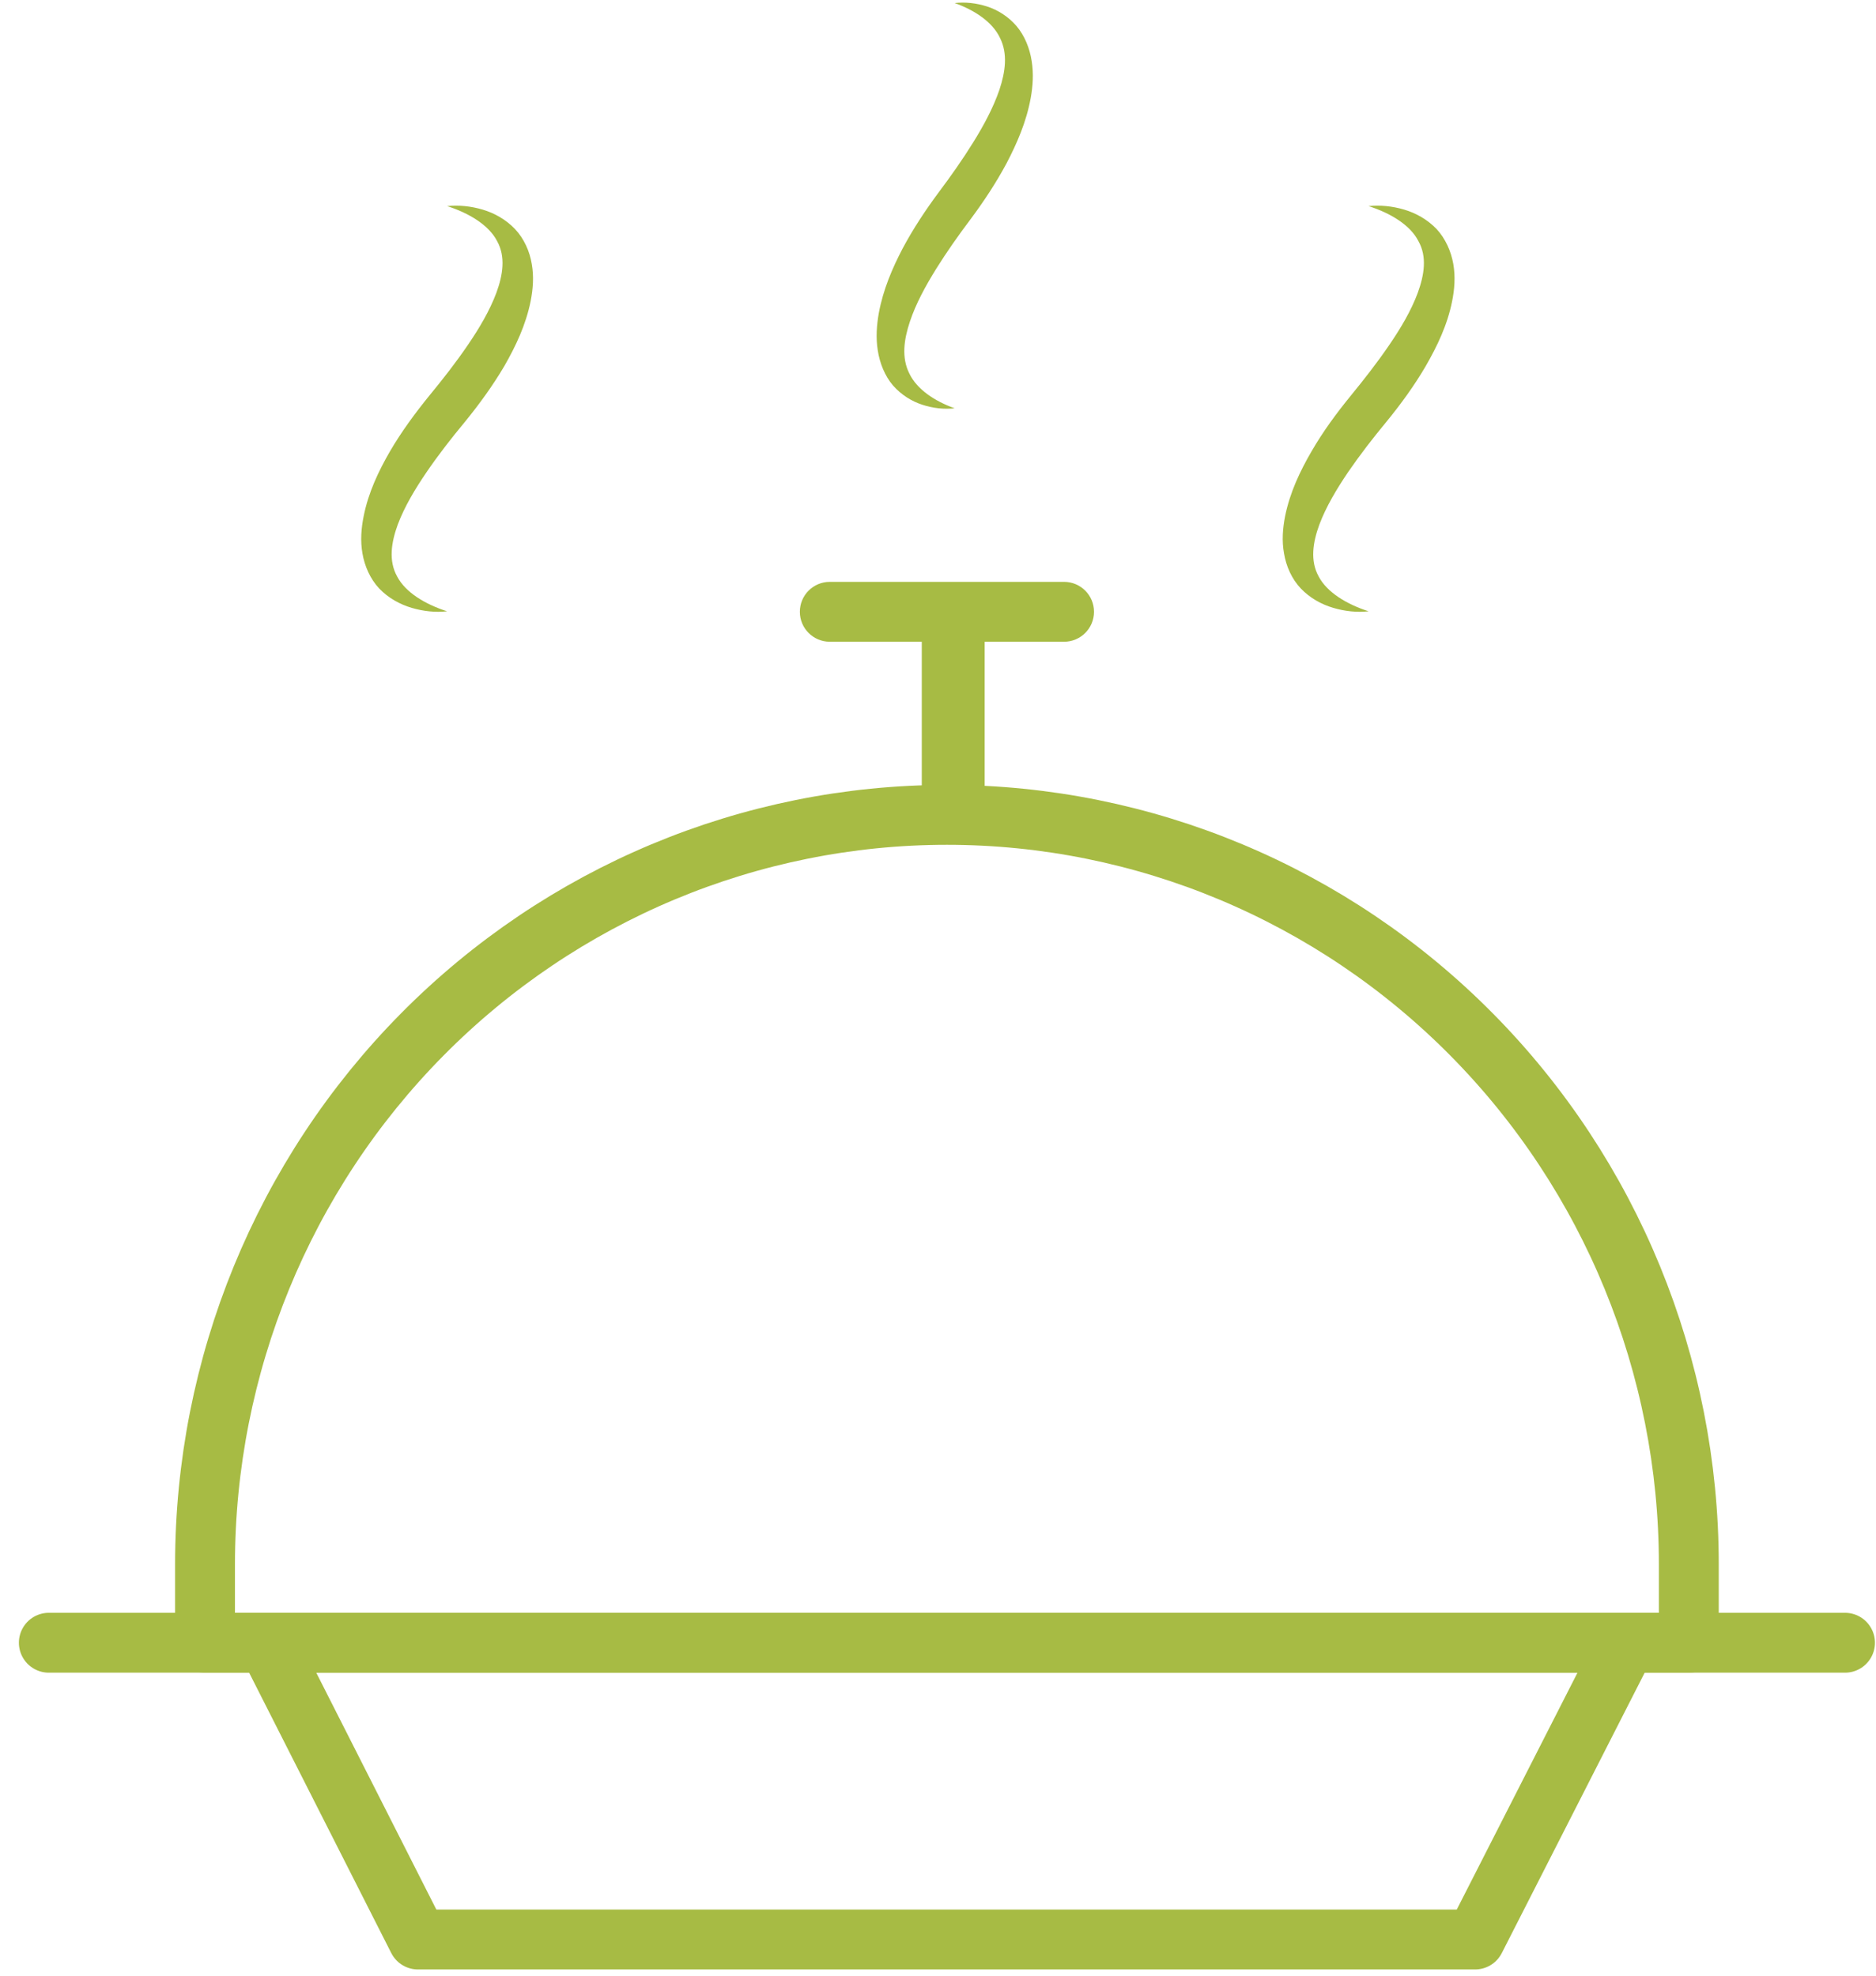
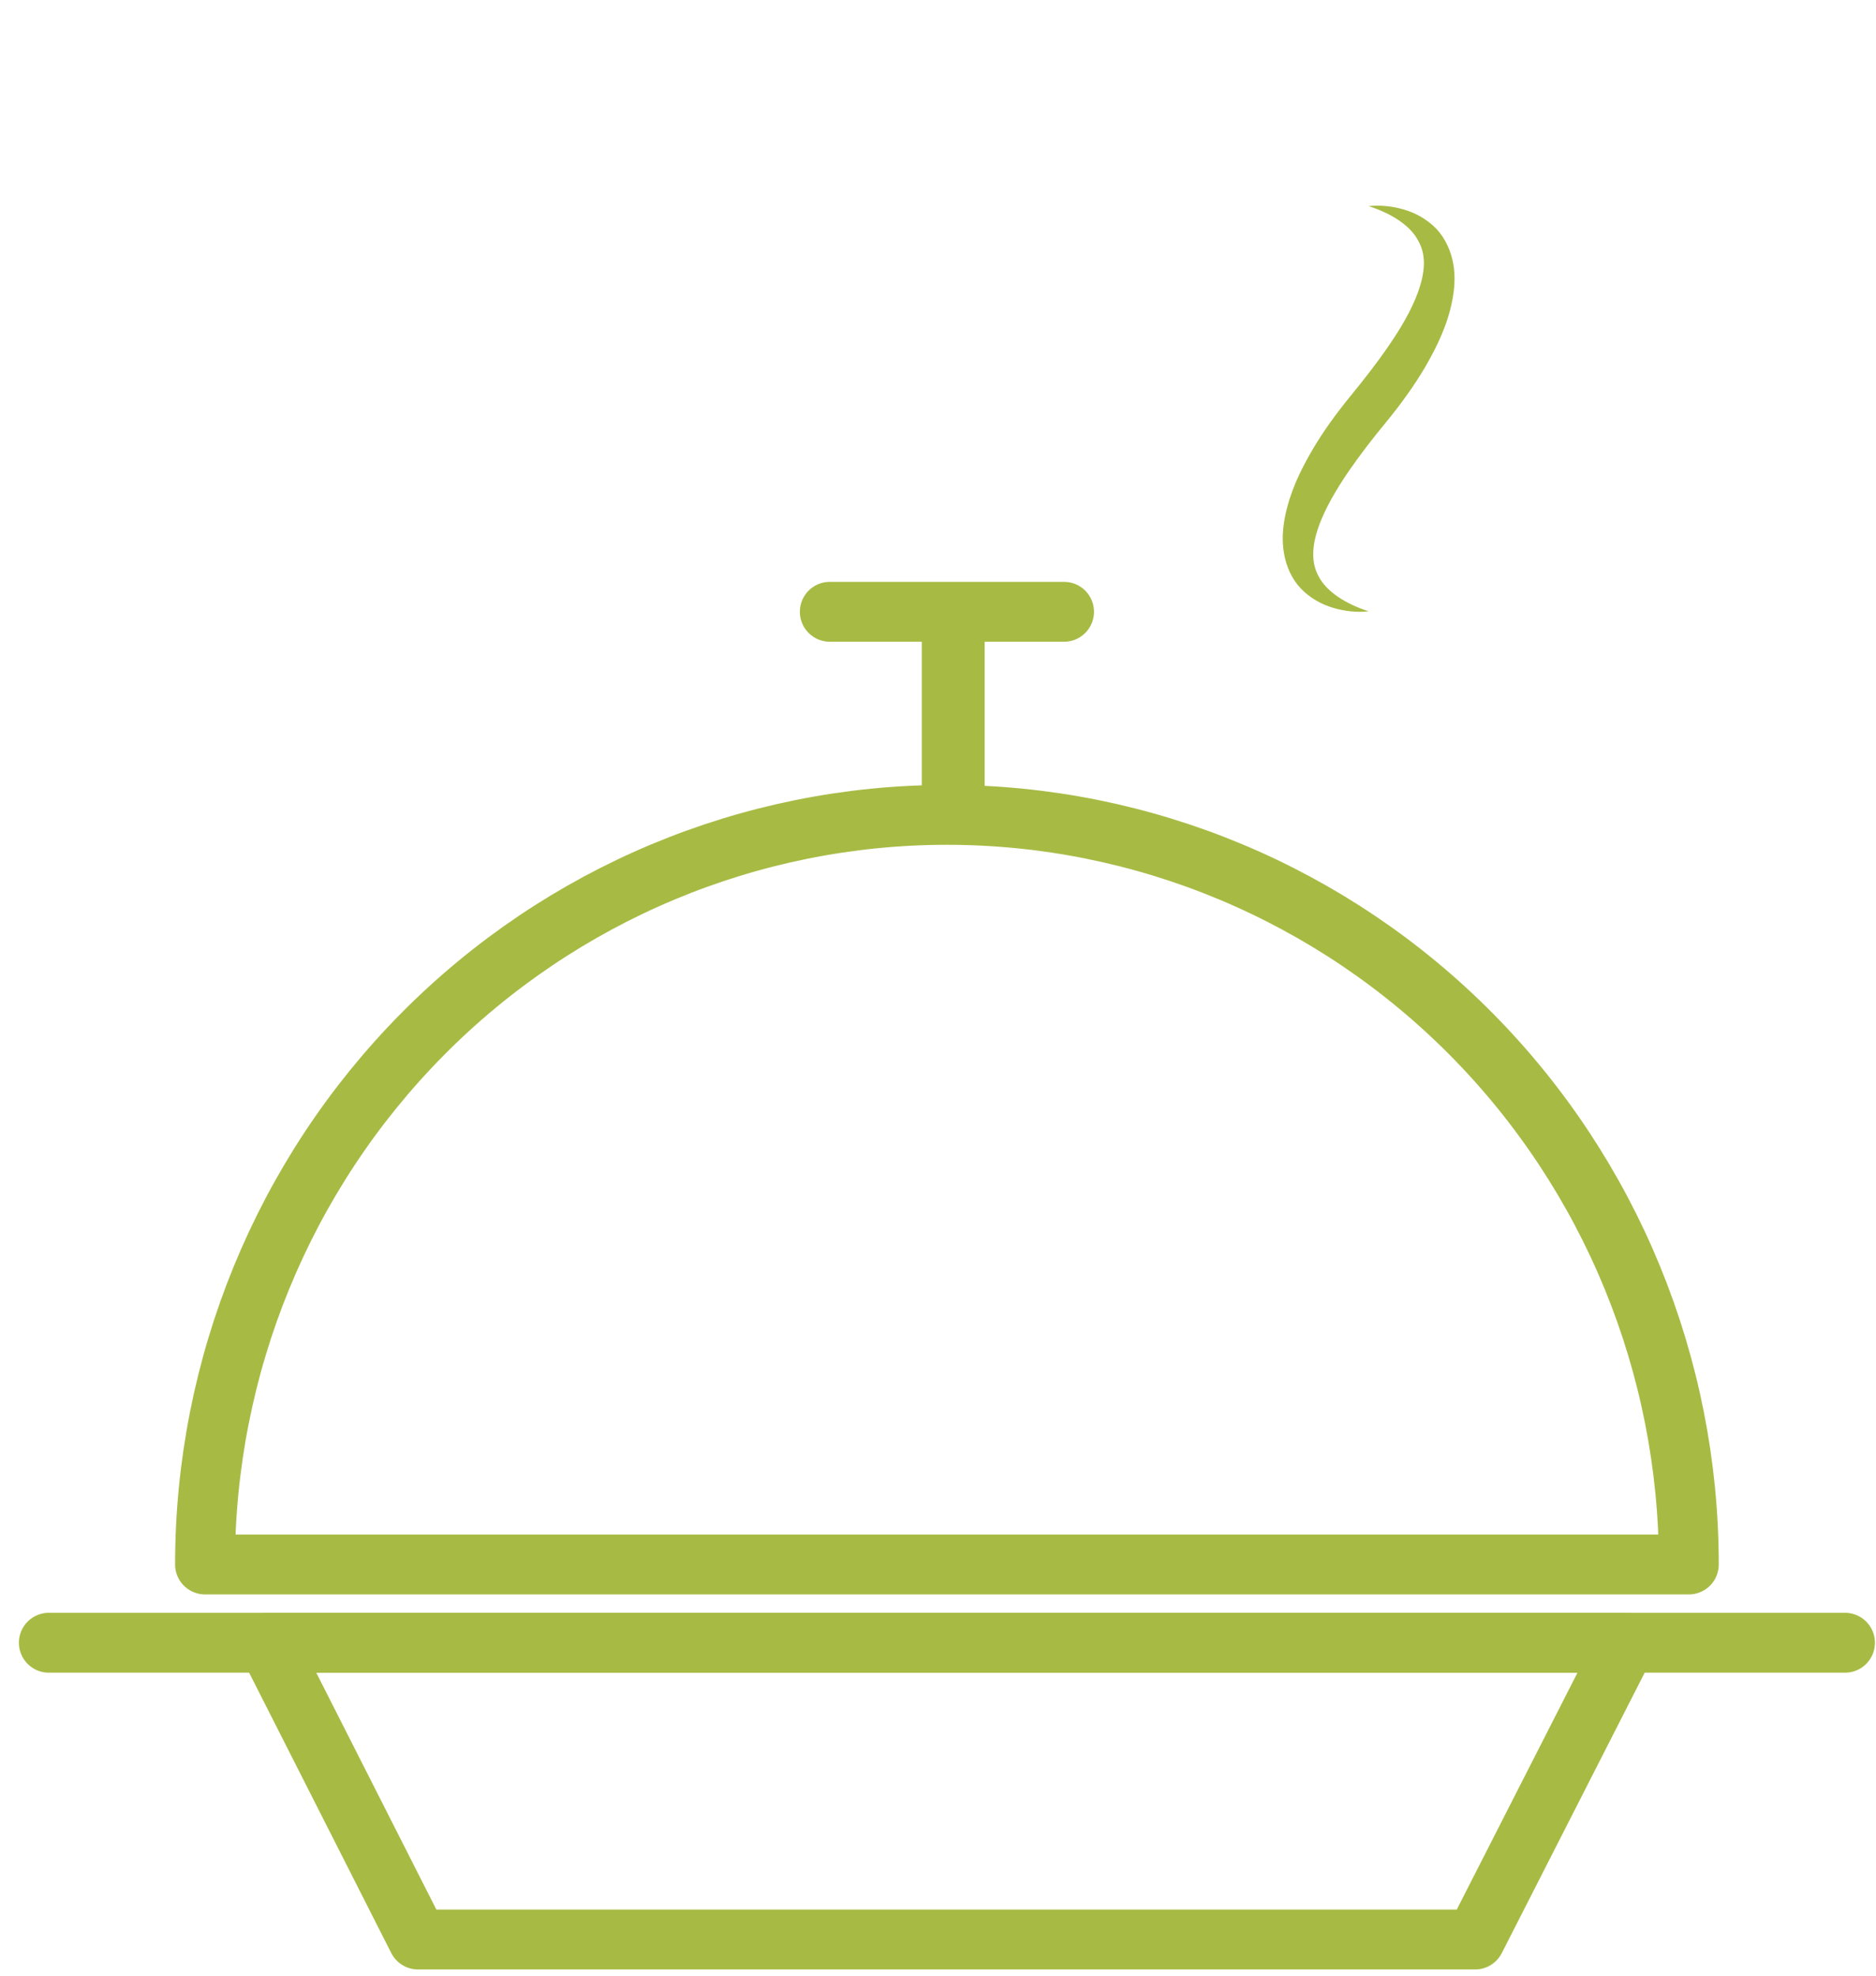
<svg xmlns="http://www.w3.org/2000/svg" width="94" height="99" viewBox="0 0 94 99" fill="none">
-   <path d="M18.998 29.483C19.463 29.966 20.041 30.282 20.629 30.455C21.216 30.627 21.818 30.692 22.402 30.627C21.312 30.278 20.317 29.685 19.898 28.88C19.463 28.098 19.603 27.177 19.929 26.286C20.267 25.385 20.794 24.506 21.377 23.651C21.961 22.795 22.613 21.957 23.297 21.134C24.009 20.257 24.687 19.332 25.27 18.341C25.843 17.343 26.347 16.283 26.589 15.087C26.705 14.494 26.759 13.866 26.645 13.226C26.541 12.593 26.258 11.953 25.801 11.471C25.342 10.992 24.764 10.672 24.175 10.499C23.586 10.326 22.987 10.267 22.404 10.326C23.491 10.673 24.491 11.271 24.908 12.079C25.343 12.861 25.199 13.775 24.873 14.667C24.534 15.571 24.014 16.45 23.43 17.302C22.846 18.16 22.192 18.996 21.512 19.822C20.799 20.701 20.121 21.62 19.539 22.615C18.964 23.61 18.458 24.675 18.221 25.867C18.102 26.46 18.049 27.094 18.161 27.728C18.27 28.364 18.548 29 18.998 29.483Z" fill="#A7BB44" />
-   <path d="M44.744 19.312C45.163 19.788 45.69 20.111 46.222 20.281C46.762 20.456 47.309 20.515 47.836 20.456C46.847 20.107 45.939 19.508 45.562 18.709C45.163 17.919 45.293 17.006 45.592 16.112C45.892 15.211 46.374 14.332 46.902 13.479C47.438 12.621 48.027 11.783 48.649 10.96C49.3 10.083 49.911 9.161 50.443 8.167C50.961 7.172 51.428 6.106 51.645 4.913C51.752 4.32 51.797 3.692 51.693 3.052C51.597 2.422 51.339 1.779 50.927 1.297C50.511 0.818 49.983 0.492 49.449 0.322C48.913 0.153 48.363 0.091 47.835 0.153C48.823 0.502 49.732 1.098 50.108 1.903C50.504 2.692 50.375 3.6 50.078 4.497C49.771 5.392 49.297 6.277 48.766 7.13C48.234 7.988 47.646 8.823 47.026 9.649C46.375 10.526 45.761 11.451 45.23 12.445C44.713 13.434 44.252 14.5 44.032 15.698C43.928 16.291 43.88 16.921 43.982 17.555C44.078 18.184 44.332 18.83 44.744 19.312Z" fill="#A7BB44" />
  <path d="M65.178 29.483C65.639 29.965 66.215 30.282 66.805 30.455C67.395 30.628 67.995 30.692 68.576 30.627C67.49 30.278 66.494 29.685 66.073 28.88C65.639 28.097 65.781 27.177 66.107 26.286C66.446 25.385 66.972 24.506 67.551 23.65C68.138 22.795 68.786 21.957 69.467 21.134C70.184 20.257 70.86 19.332 71.439 18.341C72.013 17.343 72.525 16.283 72.762 15.087C72.881 14.494 72.932 13.866 72.82 13.226C72.709 12.593 72.428 11.953 71.979 11.471C71.517 10.992 70.94 10.672 70.35 10.499C69.759 10.326 69.156 10.267 68.574 10.326C69.663 10.673 70.662 11.271 71.071 12.079C71.513 12.861 71.365 13.775 71.041 14.667C70.706 15.57 70.183 16.45 69.599 17.302C69.012 18.16 68.361 18.996 67.685 19.822C66.969 20.701 66.29 21.62 65.716 22.615C65.137 23.61 64.632 24.675 64.391 25.867C64.275 26.46 64.222 27.094 64.338 27.727C64.444 28.364 64.72 29 65.178 29.483Z" fill="#A7BB44" />
  <path d="M73.912 97.173H20.943L13.404 82.304H81.491L73.912 97.173Z" stroke="#A7BB44" stroke-width="3" stroke-miterlimit="10" stroke-linejoin="round" />
  <path d="M2.447 82.304H92.447" stroke="#A7BB44" stroke-width="3" stroke-miterlimit="10" stroke-linecap="round" stroke-linejoin="round" />
-   <path d="M47.447 40.826C57.306 40.826 66.762 44.783 73.733 51.826C80.705 58.87 84.621 68.422 84.621 78.383V82.304H10.273V78.383C10.273 68.422 14.19 58.87 21.161 51.826C28.133 44.783 37.588 40.826 47.447 40.826Z" stroke="#A7BB44" stroke-width="3" stroke-miterlimit="10" stroke-linejoin="round" />
+   <path d="M47.447 40.826C57.306 40.826 66.762 44.783 73.733 51.826C80.705 58.87 84.621 68.422 84.621 78.383H10.273V78.383C10.273 68.422 14.19 58.87 21.161 51.826C28.133 44.783 37.588 40.826 47.447 40.826Z" stroke="#A7BB44" stroke-width="3" stroke-miterlimit="10" stroke-linejoin="round" />
  <path d="M47.839 29.869V40.825" stroke="#A7BB44" stroke-width="3" stroke-miterlimit="10" stroke-linejoin="round" />
  <path d="M47.687 30.652H49.187C49.187 29.823 48.515 29.152 47.687 29.152V30.652ZM41.578 29.152C40.749 29.152 40.078 29.823 40.078 30.652C40.078 31.48 40.749 32.152 41.578 32.152V29.152ZM53.317 32.152C54.145 32.152 54.817 31.48 54.817 30.652C54.817 29.823 54.145 29.152 53.317 29.152V32.152ZM49.187 40.826V30.652H46.187V40.826H49.187ZM47.687 29.152H41.578V32.152H47.687V29.152ZM41.578 32.152H53.317V29.152H41.578V32.152Z" fill="#A7BB44" />
</svg>